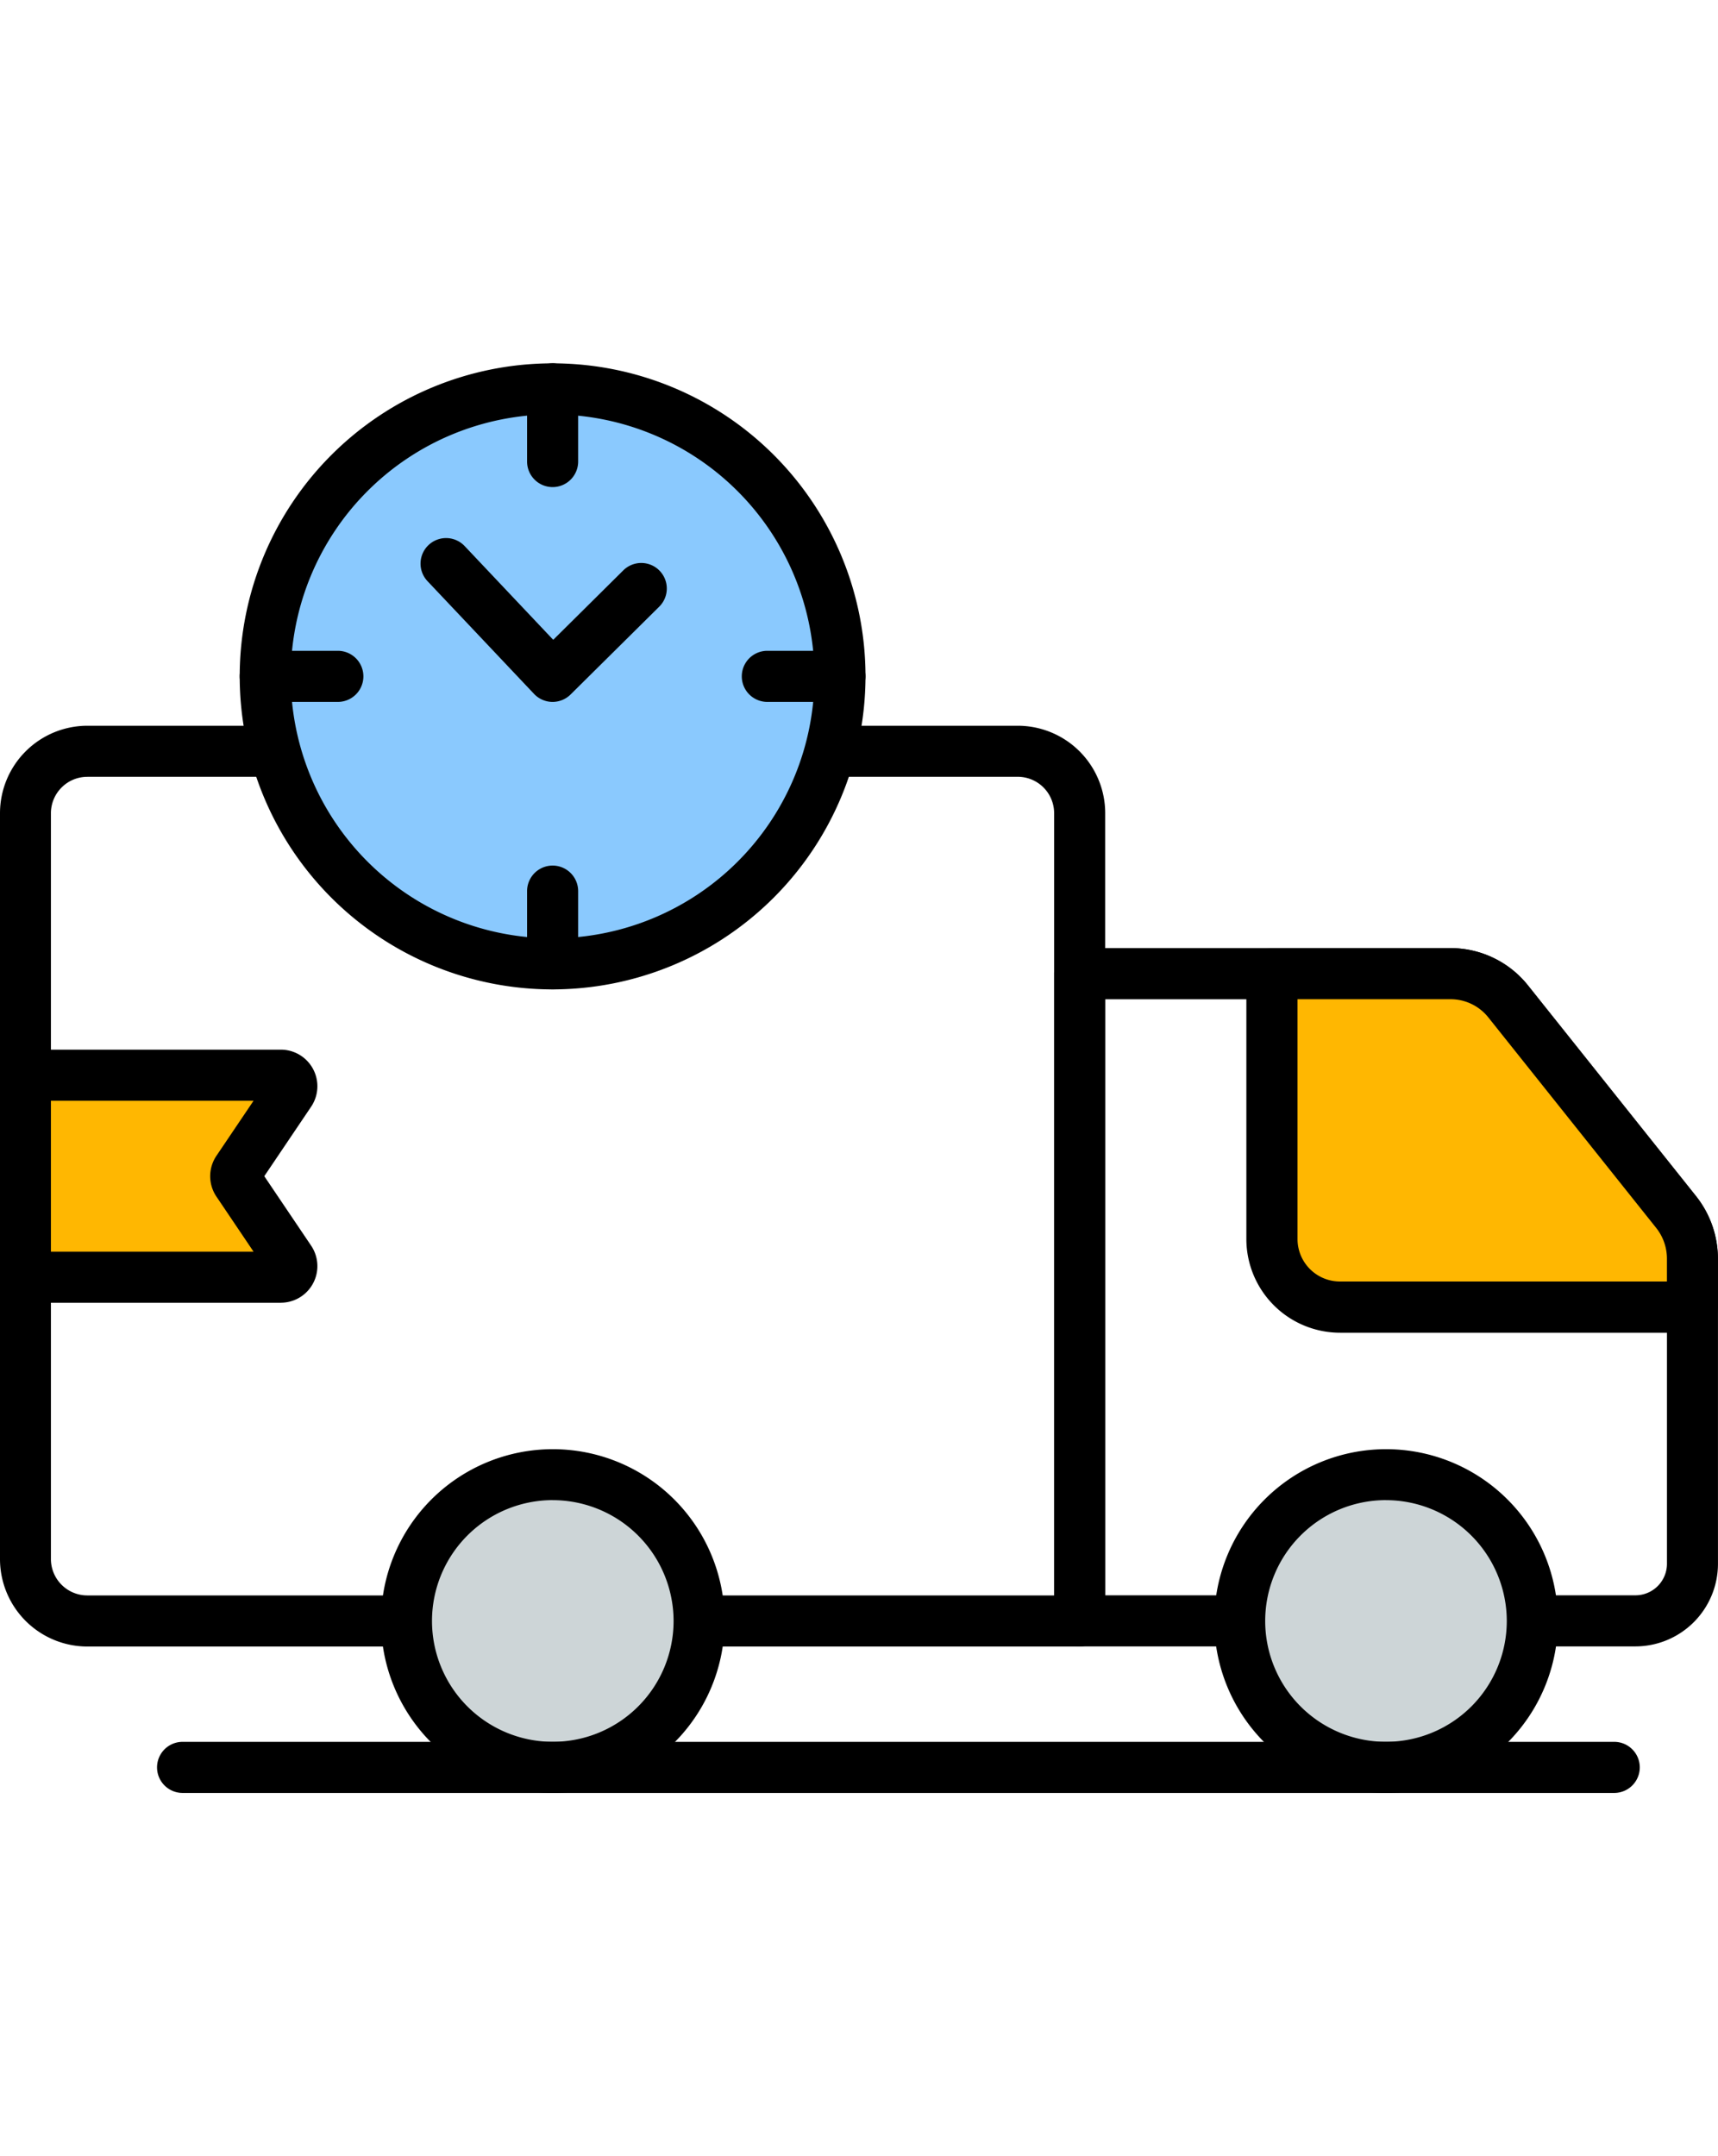
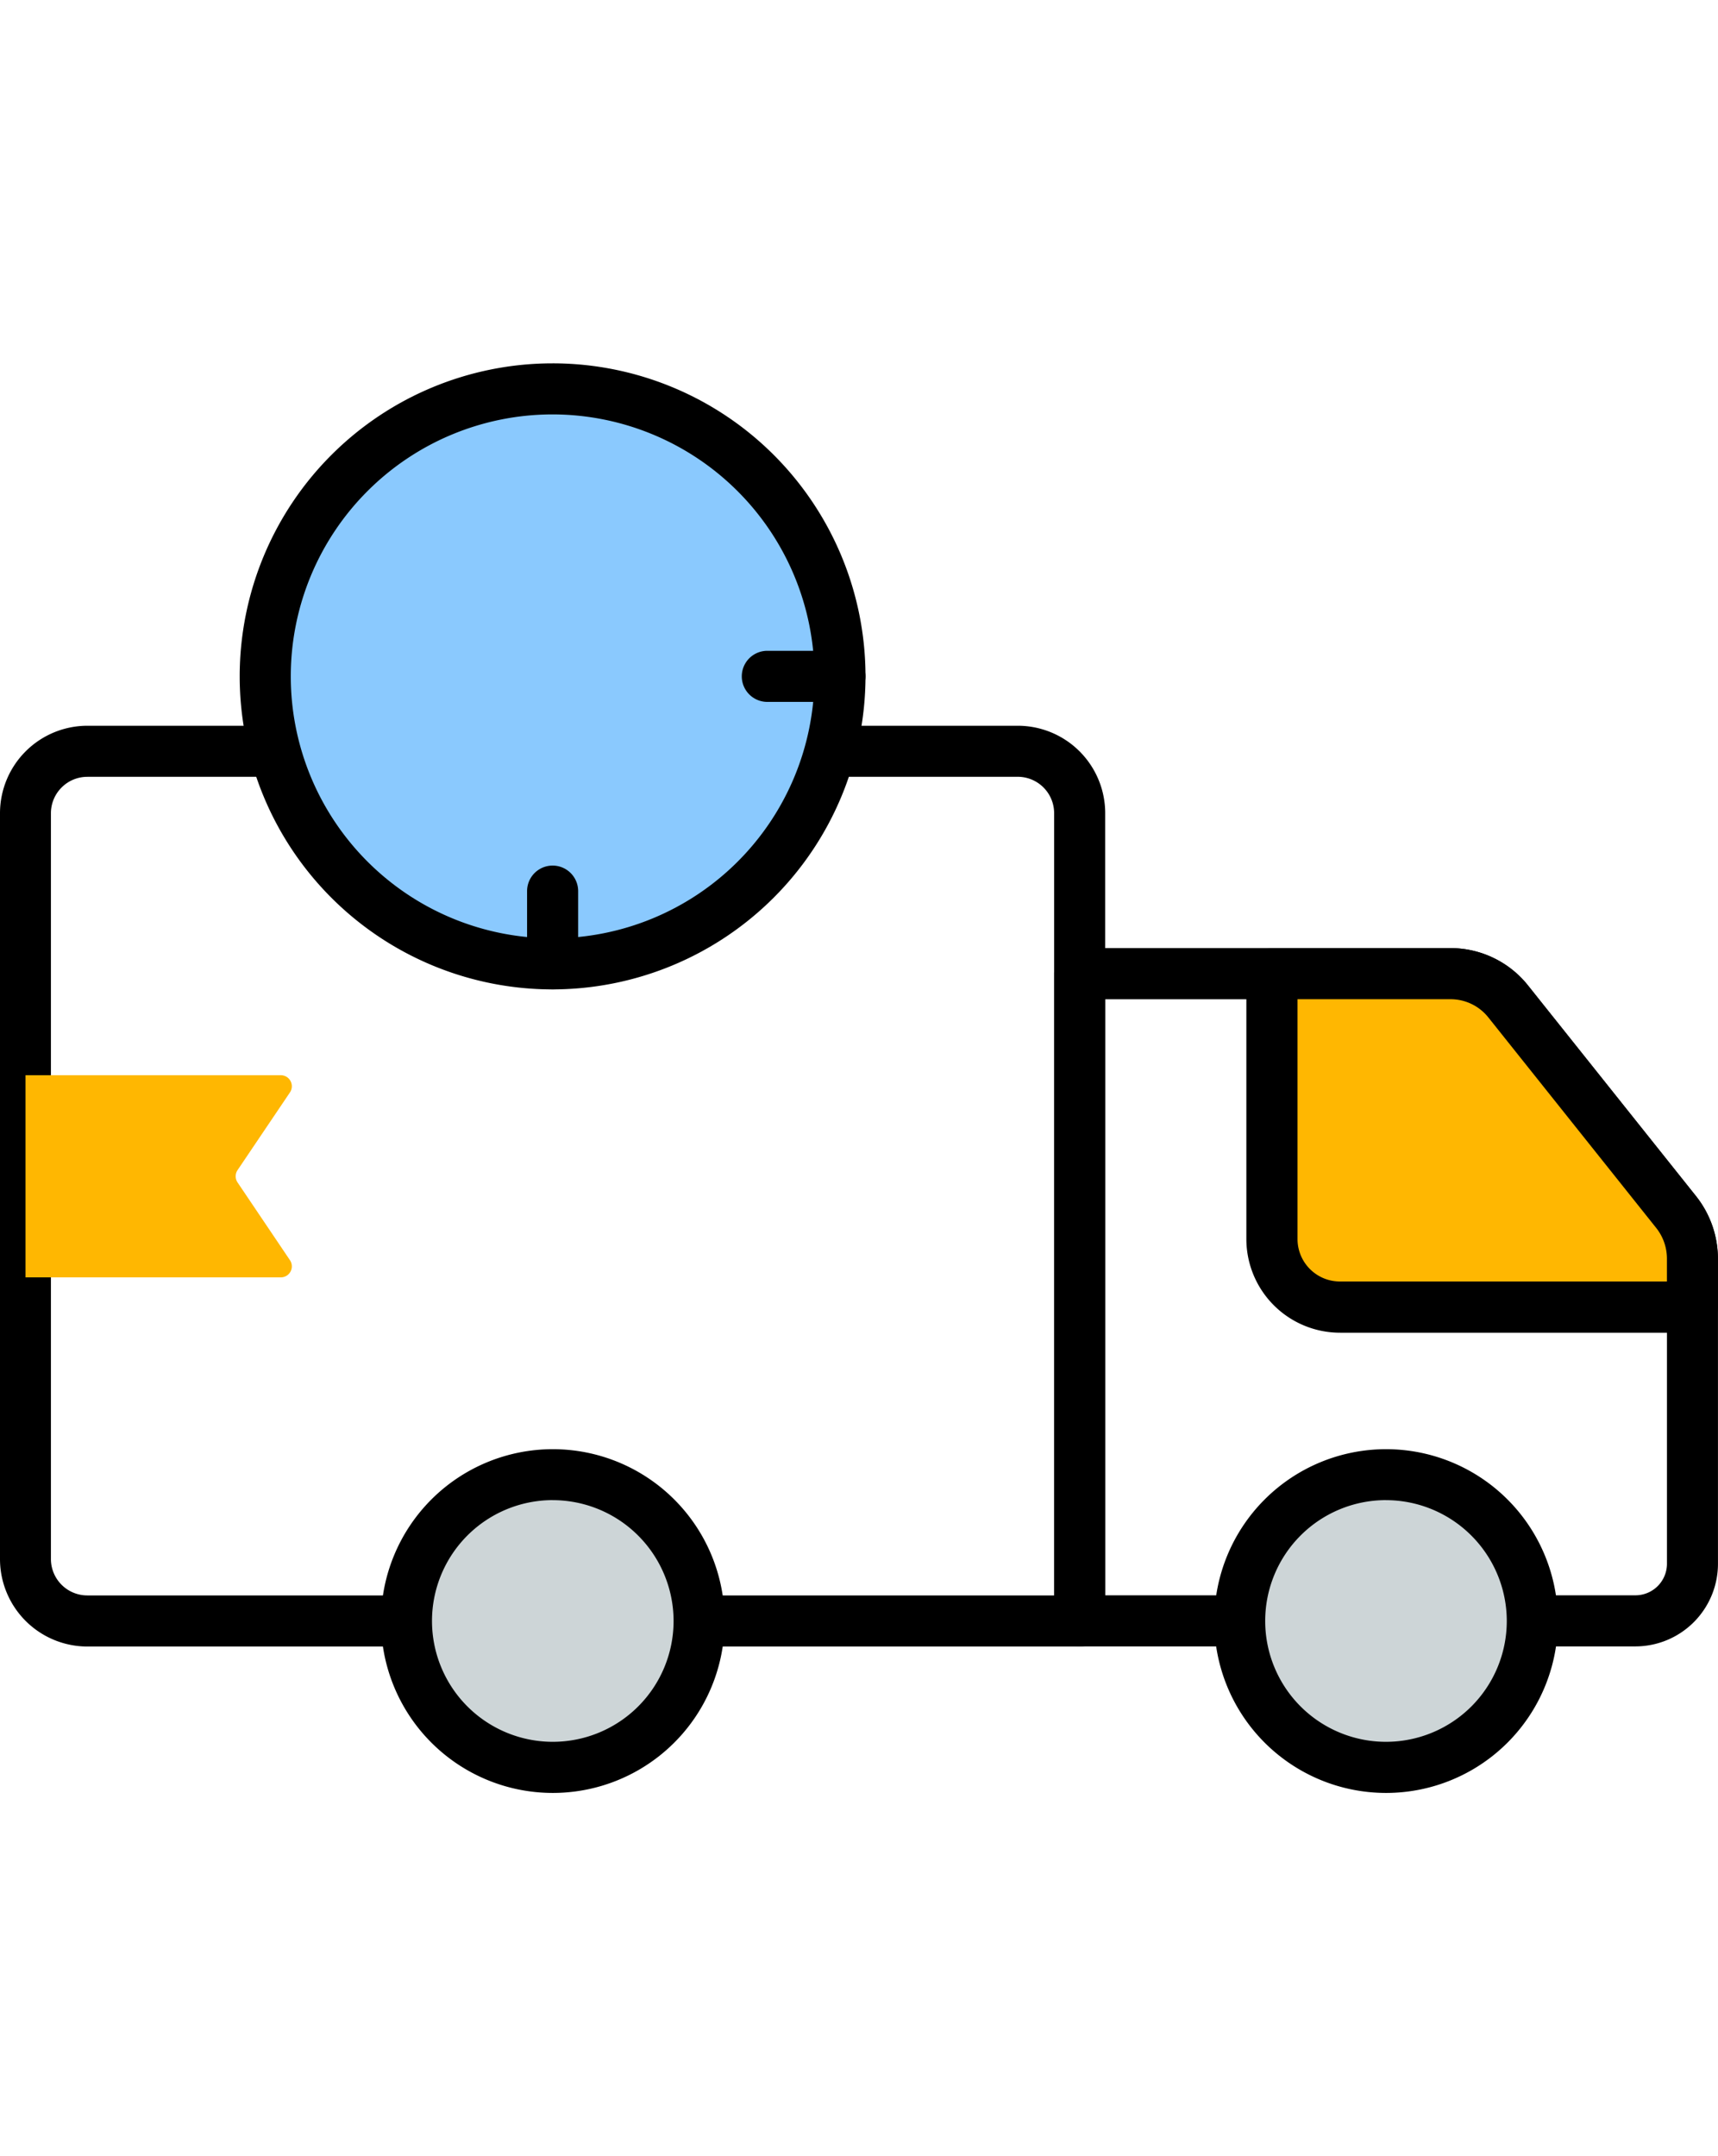
<svg xmlns="http://www.w3.org/2000/svg" width="55" height="69" viewBox="0 0 55 69">
  <defs>
    <clipPath id="clip-Lightning-Fast_Delivery">
      <rect width="55" height="69" />
    </clipPath>
  </defs>
  <g id="Lightning-Fast_Delivery" data-name="Lightning-Fast Delivery" clip-path="url(#clip-Lightning-Fast_Delivery)">
    <g id="delivery-on-time_16991517" transform="translate(-1.27 6.112)">
      <g id="Group_110" data-name="Group 110" transform="translate(1.27 17.111)">
        <path id="Path_312" data-name="Path 312" d="M35.834,45.62H4.07a2.8,2.8,0,0,1-2.8-2.8V18.955a2.8,2.8,0,0,1,2.8-2.8H33.852a2.8,2.8,0,0,1,2.8,2.8V44.8a.818.818,0,0,1-.817.817ZM4.07,17.789A1.167,1.167,0,0,0,2.9,18.955V42.82A1.166,1.166,0,0,0,4.07,43.985H35.017V18.954a1.166,1.166,0,0,0-1.165-1.166H4.071Z" transform="translate(-1.27 -16.154)" />
      </g>
      <g id="Group_111" data-name="Group 111" transform="translate(35.016 24.229)">
        <path id="Path_313" data-name="Path 313" d="M50.836,45.028H33.047a.818.818,0,0,1-.817-.817V23.5a.818.818,0,0,1,.817-.817H44.906a3.169,3.169,0,0,1,2.506,1.205l5.371,6.732a3.22,3.22,0,0,1,.7,1.993v9.777a2.646,2.646,0,0,1-2.649,2.638ZM33.865,43.393H50.836a1.01,1.01,0,0,0,1.014-1V32.614a1.577,1.577,0,0,0-.345-.974l-5.373-6.735a1.544,1.544,0,0,0-1.225-.586H33.865Z" transform="translate(-32.23 -22.684)" />
      </g>
      <g id="Group_112" data-name="Group 112" transform="translate(13.464 40.258)">
        <path id="Path_314" data-name="Path 314" d="M22.577,42.828a4.685,4.685,0,1,1-4.689-4.689A4.687,4.687,0,0,1,22.577,42.828Z" transform="translate(-12.39 -37.322)" fill="#cdd5d7" />
        <path id="Path_315" data-name="Path 315" d="M17.955,48.394a5.5,5.5,0,1,1,5.506-5.5A5.5,5.5,0,0,1,17.955,48.394Zm0-9.37A3.867,3.867,0,1,0,21.827,42.9,3.871,3.871,0,0,0,17.955,39.025Z" transform="translate(-12.457 -37.39)" />
      </g>
      <g id="Group_113" data-name="Group 113" transform="translate(40.14 40.258)">
-         <path id="Path_316" data-name="Path 316" d="M47.051,42.828a4.685,4.685,0,1,1-4.689-4.689A4.687,4.687,0,0,1,47.051,42.828Z" transform="translate(-36.864 -37.322)" fill="#cdd5d7" />
+         <path id="Path_316" data-name="Path 316" d="M47.051,42.828a4.685,4.685,0,1,1-4.689-4.689A4.687,4.687,0,0,1,47.051,42.828" transform="translate(-36.864 -37.322)" fill="#cdd5d7" />
        <path id="Path_317" data-name="Path 317" d="M42.43,48.394a5.5,5.5,0,1,1,5.506-5.5A5.5,5.5,0,0,1,42.43,48.394Zm0-9.37A3.867,3.867,0,1,0,46.3,42.9,3.871,3.871,0,0,0,42.43,39.025Z" transform="translate(-36.932 -37.39)" />
      </g>
      <g id="Group_114" data-name="Group 114" transform="translate(8.943 5.514)">
        <circle id="Ellipse_31" data-name="Ellipse 31" cx="9.199" cy="9.199" r="9.199" transform="translate(0.818 0.818)" fill="#8ac9fe" />
        <path id="Path_318" data-name="Path 318" d="M18.328,25.549A10.017,10.017,0,1,1,28.345,15.531,10.029,10.029,0,0,1,18.328,25.549Zm0-18.4a8.382,8.382,0,1,0,8.382,8.382A8.392,8.392,0,0,0,18.328,7.149Z" transform="translate(-8.31 -5.514)" />
      </g>
      <g id="Group_115" data-name="Group 115" transform="translate(41.174 24.229)">
        <path id="Path_319" data-name="Path 319" d="M52.091,32.546V34.1H40.81a2.177,2.177,0,0,1-2.18-2.169v-8.5h5.7a2.367,2.367,0,0,1,1.864.894l5.374,6.736a2.387,2.387,0,0,1,.523,1.482Z" transform="translate(-37.812 -22.616)" fill="#ffb701" />
        <path id="Path_320" data-name="Path 320" d="M52.159,34.99H40.877a3,3,0,0,1-3-2.986V23.5a.818.818,0,0,1,.817-.817h5.7A3.169,3.169,0,0,1,46.9,23.889l5.371,6.732a3.22,3.22,0,0,1,.7,1.993v1.558a.818.818,0,0,1-.817.817ZM39.515,24.319V32a1.358,1.358,0,0,0,1.362,1.351H51.341v-.741A1.577,1.577,0,0,0,51,31.64l-5.373-6.735a1.544,1.544,0,0,0-1.225-.587H39.515Z" transform="translate(-37.88 -22.684)" />
      </g>
      <g id="Group_116" data-name="Group 116" transform="translate(6.295 49.627)">
-         <path id="Path_321" data-name="Path 321" d="M52.533,47.621H6.7a.817.817,0,0,1,0-1.635H52.533a.817.817,0,0,1,0,1.635Z" transform="translate(-5.88 -45.986)" />
-       </g>
+         </g>
      <g id="Group_117" data-name="Group 117" transform="translate(18.144 5.514)">
-         <path id="Path_322" data-name="Path 322" d="M17.568,9.475a.818.818,0,0,1-.817-.817V6.331a.817.817,0,0,1,1.635,0V8.657A.818.818,0,0,1,17.568,9.475Z" transform="translate(-16.751 -5.514)" />
-       </g>
+         </g>
      <g id="Group_118" data-name="Group 118" transform="translate(18.144 21.587)">
        <path id="Path_323" data-name="Path 323" d="M17.568,24.222a.818.818,0,0,1-.817-.817V21.078a.817.817,0,0,1,1.635,0V23.4A.818.818,0,0,1,17.568,24.222Z" transform="translate(-16.751 -20.261)" />
      </g>
      <g id="Group_119" data-name="Group 119" transform="translate(25.017 14.714)">
        <path id="Path_324" data-name="Path 324" d="M26.2,15.589H23.875a.817.817,0,1,1,0-1.635H26.2a.817.817,0,0,1,0,1.635Z" transform="translate(-23.057 -13.954)" />
      </g>
      <g id="Group_120" data-name="Group 120" transform="translate(8.943 14.714)">
-         <path id="Path_325" data-name="Path 325" d="M11.454,15.589H9.127a.817.817,0,0,1,0-1.635h2.326a.817.817,0,0,1,0,1.635Z" transform="translate(-8.31 -13.954)" />
-       </g>
+         </g>
      <g id="Group_121" data-name="Group 121" transform="translate(14.733 11.107)">
-         <path id="Path_326" data-name="Path 326" d="M17.85,15.887h-.013a.817.817,0,0,1-.581-.256l-3.41-3.607A.817.817,0,0,1,15.034,10.9l2.836,3,2.243-2.222a.817.817,0,1,1,1.151,1.161L18.425,15.65a.818.818,0,0,1-.575.237Z" transform="translate(-13.622 -10.645)" />
-       </g>
+         </g>
      <g id="Group_122" data-name="Group 122" transform="translate(1.27 27.477)">
        <path id="Path_327" data-name="Path 327" d="M10.485,26.965,8.81,29.448a.353.353,0,0,0,0,.4l1.675,2.484a.353.353,0,0,1-.293.551H2.02V26.414h8.172a.353.353,0,0,1,.293.551Z" transform="translate(-1.203 -25.596)" fill="#ffb701" />
-         <path id="Path_328" data-name="Path 328" d="M10.26,33.763H2.087a.818.818,0,0,1-.817-.817V26.481a.818.818,0,0,1,.817-.817H10.26a1.171,1.171,0,0,1,.971,1.825h0l-1.5,2.224,1.5,2.224a1.171,1.171,0,0,1-.971,1.825ZM2.9,32.128H9.387L8.2,30.368a1.167,1.167,0,0,1,0-1.309L9.387,27.3H2.9Zm7.648-5.1h.011Z" transform="translate(-1.27 -25.664)" />
      </g>
    </g>
  </g>
</svg>